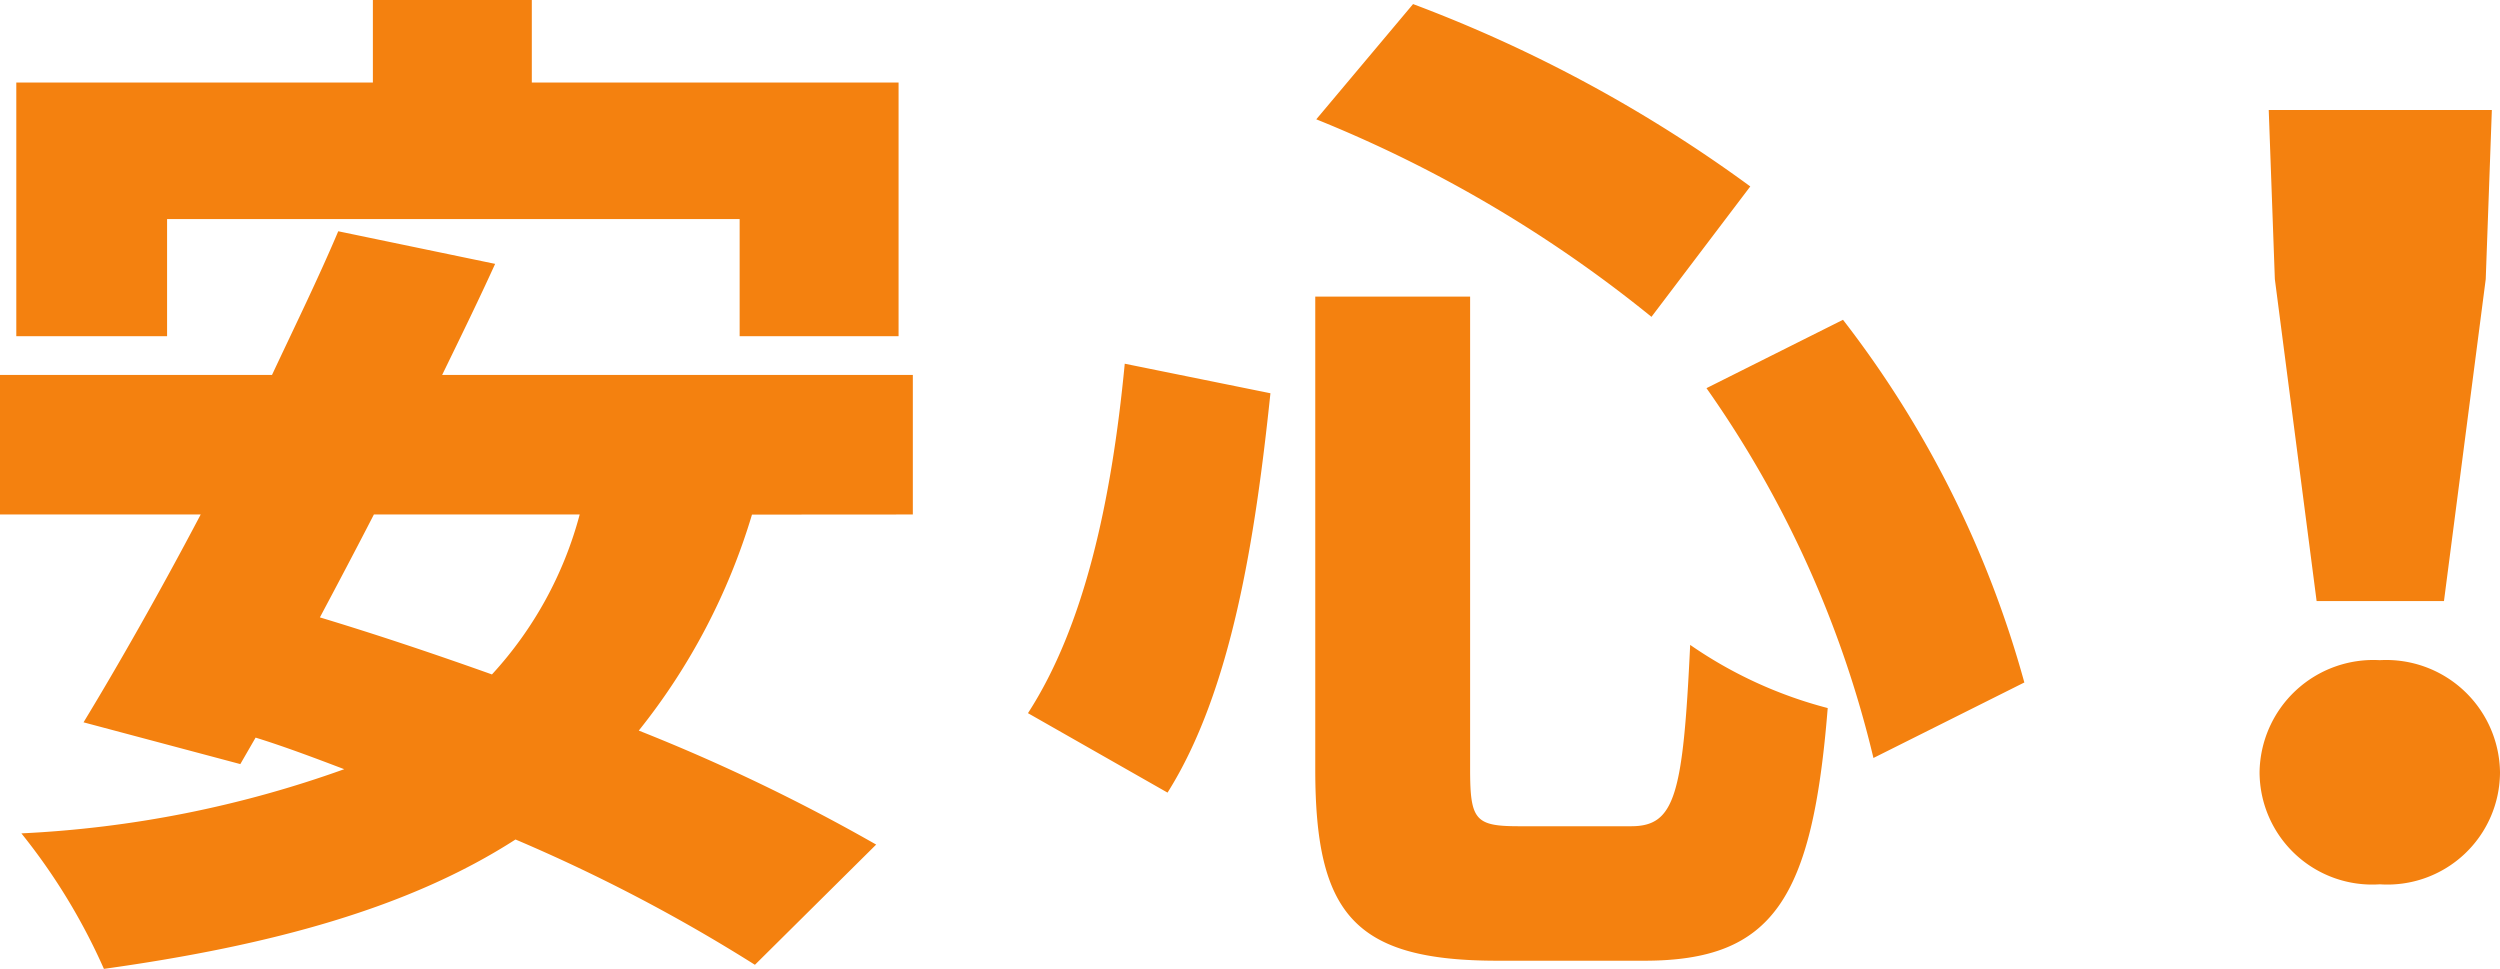
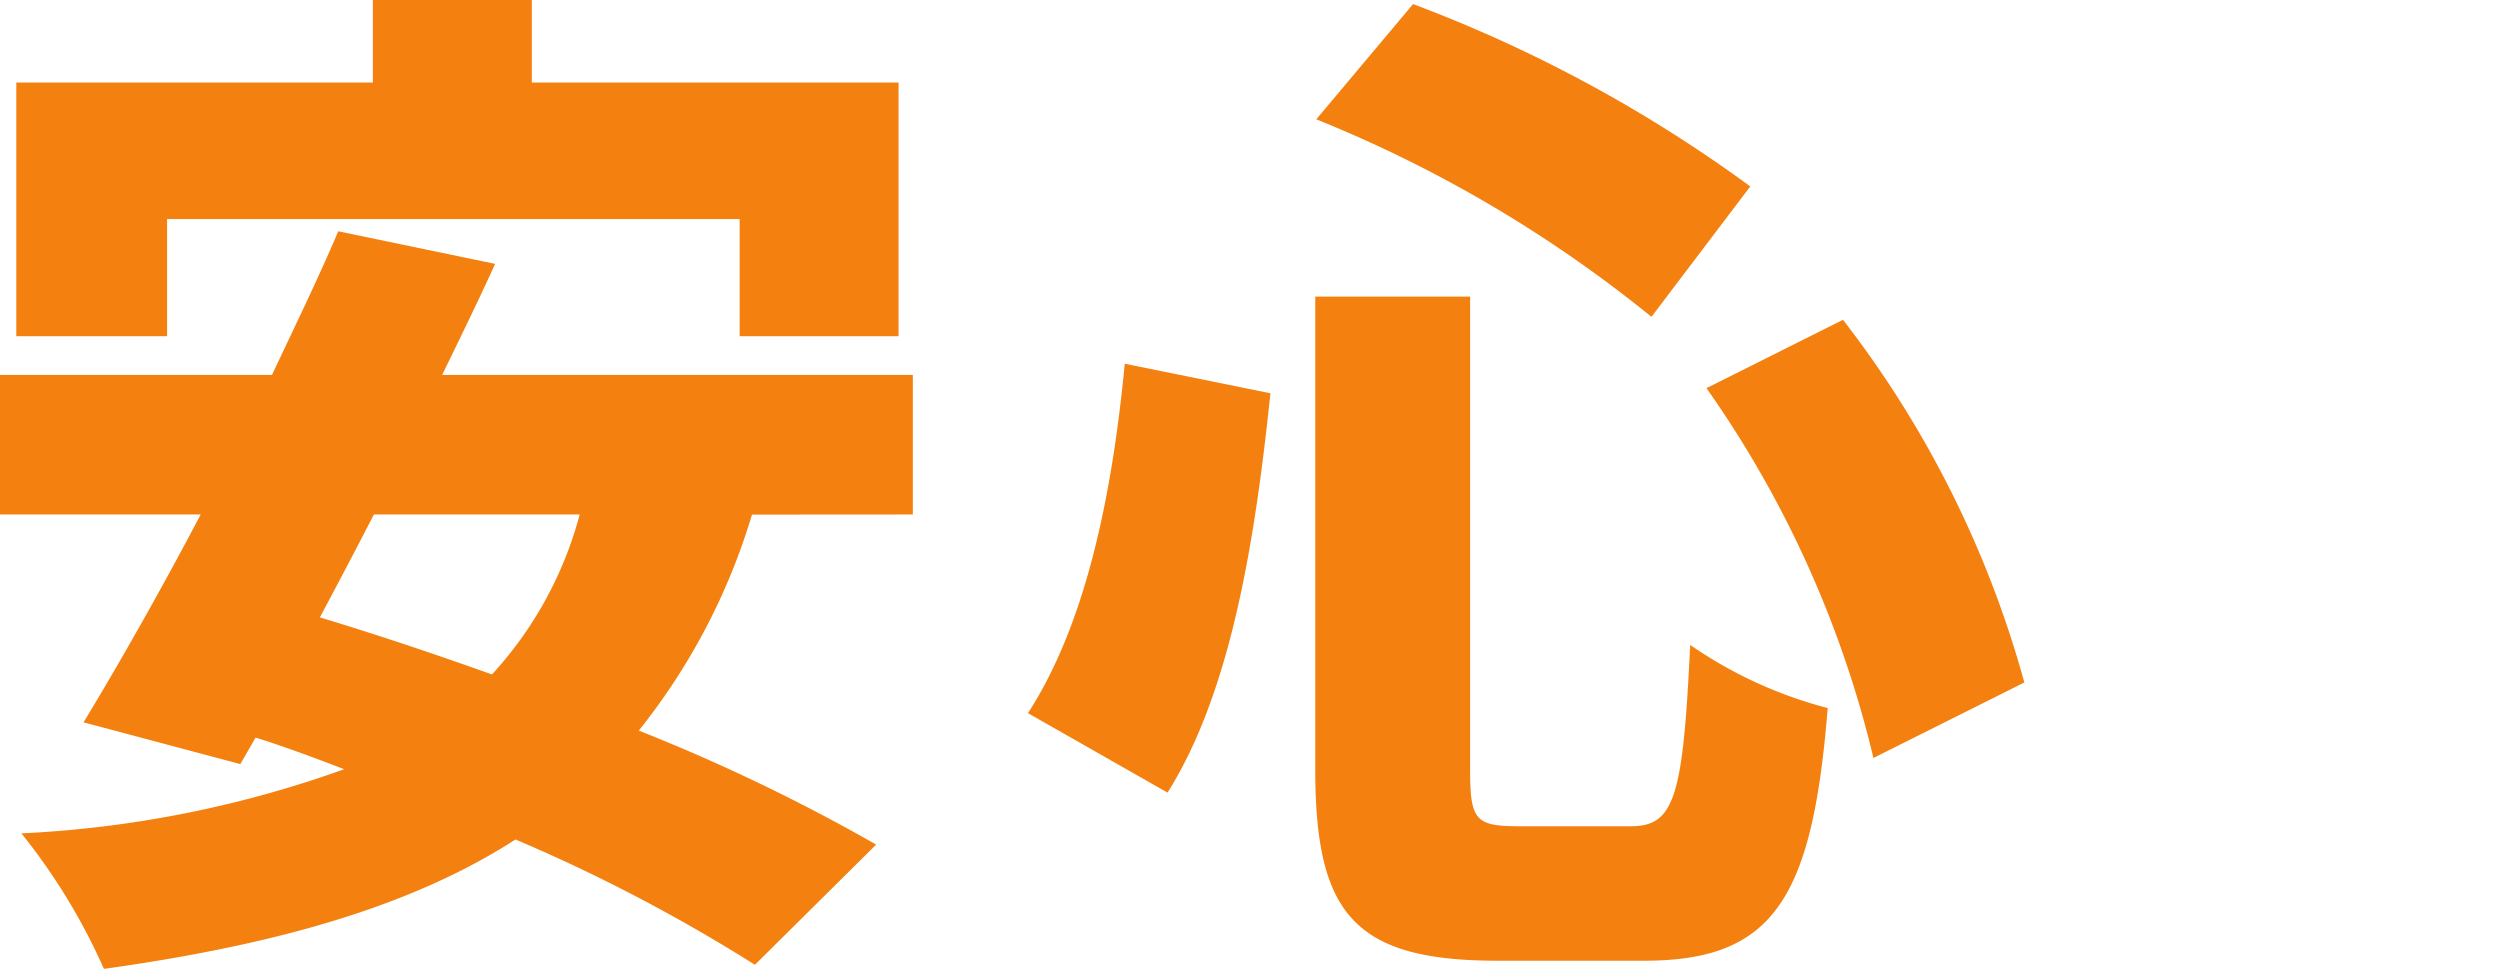
<svg xmlns="http://www.w3.org/2000/svg" width="88.34" height="34.236" viewBox="0 0 88.34 34.236">
  <g id="グループ_101" data-name="グループ 101" transform="translate(-1145.267 -488.564)">
-     <path id="パス_177" data-name="パス 177" d="M15.768-9.576h4.5l1.476-11.376.216-5.976H14.076l.216,5.976ZM18,.432a3.979,3.979,0,0,0,4.248-3.96A4.021,4.021,0,0,0,18-7.488a4.021,4.021,0,0,0-4.248,3.96A3.979,3.979,0,0,0,18,.432Z" transform="translate(1211.359 519.38)" fill="#f4810f" />
    <path id="パス_178" data-name="パス 178" d="M7.812-23.076H28.044v4.14H33.66V-27.9H20.7v-2.916H15.084V-27.9H2.484v8.964H7.812Zm14.58,10.44a13.442,13.442,0,0,1-3.1,5.652C17.172-7.74,15.12-8.424,13.212-9c.612-1.152,1.26-2.376,1.908-3.636Zm11.772,0v-4.932H17.532c.648-1.332,1.3-2.664,1.872-3.924L13.86-22.644c-.684,1.62-1.512,3.312-2.34,5.076H1.908v4.932H9C7.56-9.9,6.084-7.308,4.86-5.292L10.4-3.816l.54-.936c1.044.324,2.088.72,3.132,1.116A39.19,39.19,0,0,1,2.664-1.368,21.608,21.608,0,0,1,5.58,3.42c5.94-.828,10.8-2.16,14.544-4.572a59.463,59.463,0,0,1,8.46,4.428L32.868-.972A65.966,65.966,0,0,0,24.48-5a22.534,22.534,0,0,0,4-7.632ZM62.208-17.1a37.932,37.932,0,0,1,5.9,13.068L73.44-6.7a36.877,36.877,0,0,0-6.408-12.816Zm-20.556-.864c-.468,4.9-1.44,9.288-3.42,12.348l4.932,2.808c2.268-3.6,3.1-9,3.636-14.112ZM48.42-26.6A46.148,46.148,0,0,1,60.264-19.62l3.492-4.608A49.645,49.645,0,0,0,51.84-30.672Zm-.036,6.264v16.7c0,5.112,1.368,6.768,6.444,6.768h5.184c4.572,0,5.94-2.2,6.48-8.928a15.284,15.284,0,0,1-4.86-2.232C61.38-2.7,61.092-1.62,59.544-1.62h-3.96c-1.548,0-1.728-.216-1.728-2.016v-16.7Z" transform="translate(1143.359 519.38)" fill="#f4810f" />
  </g>
</svg>